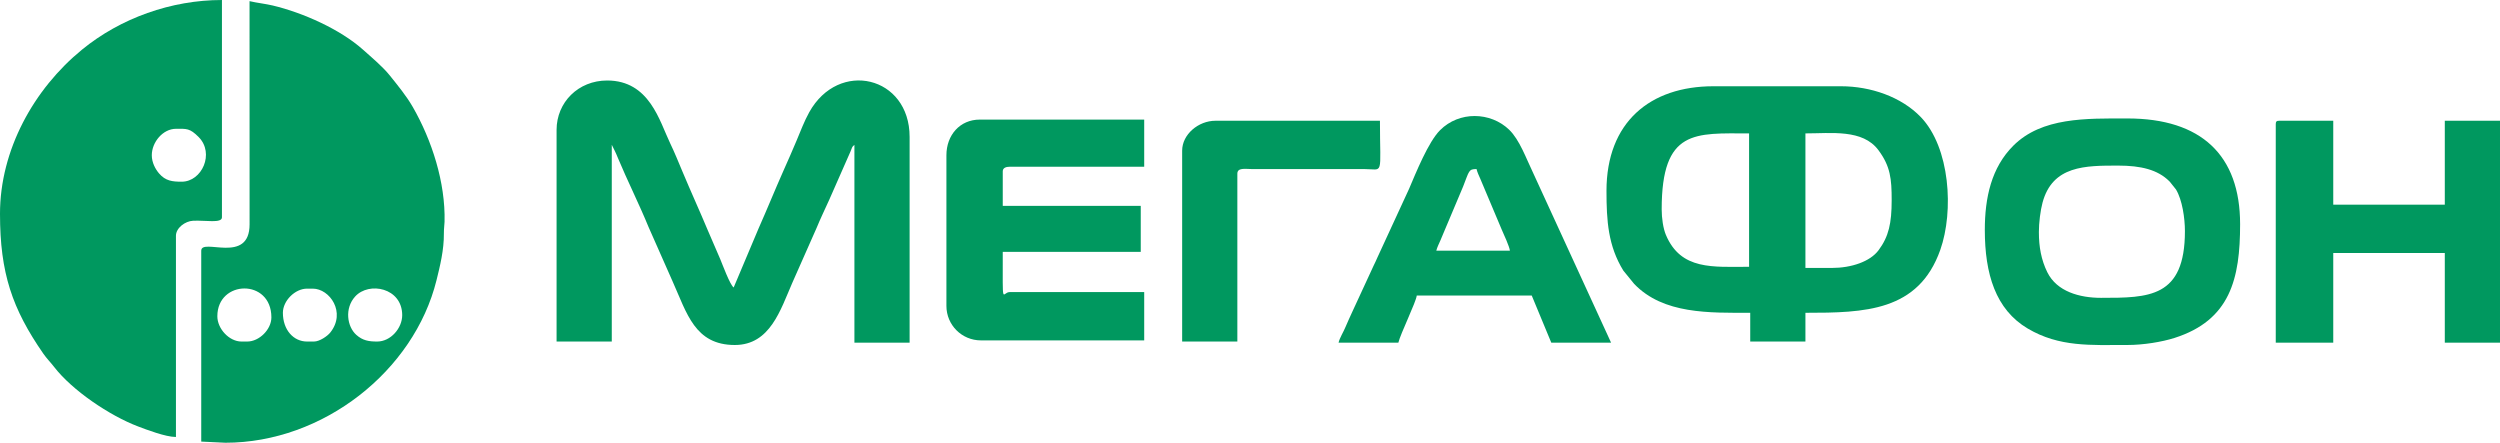
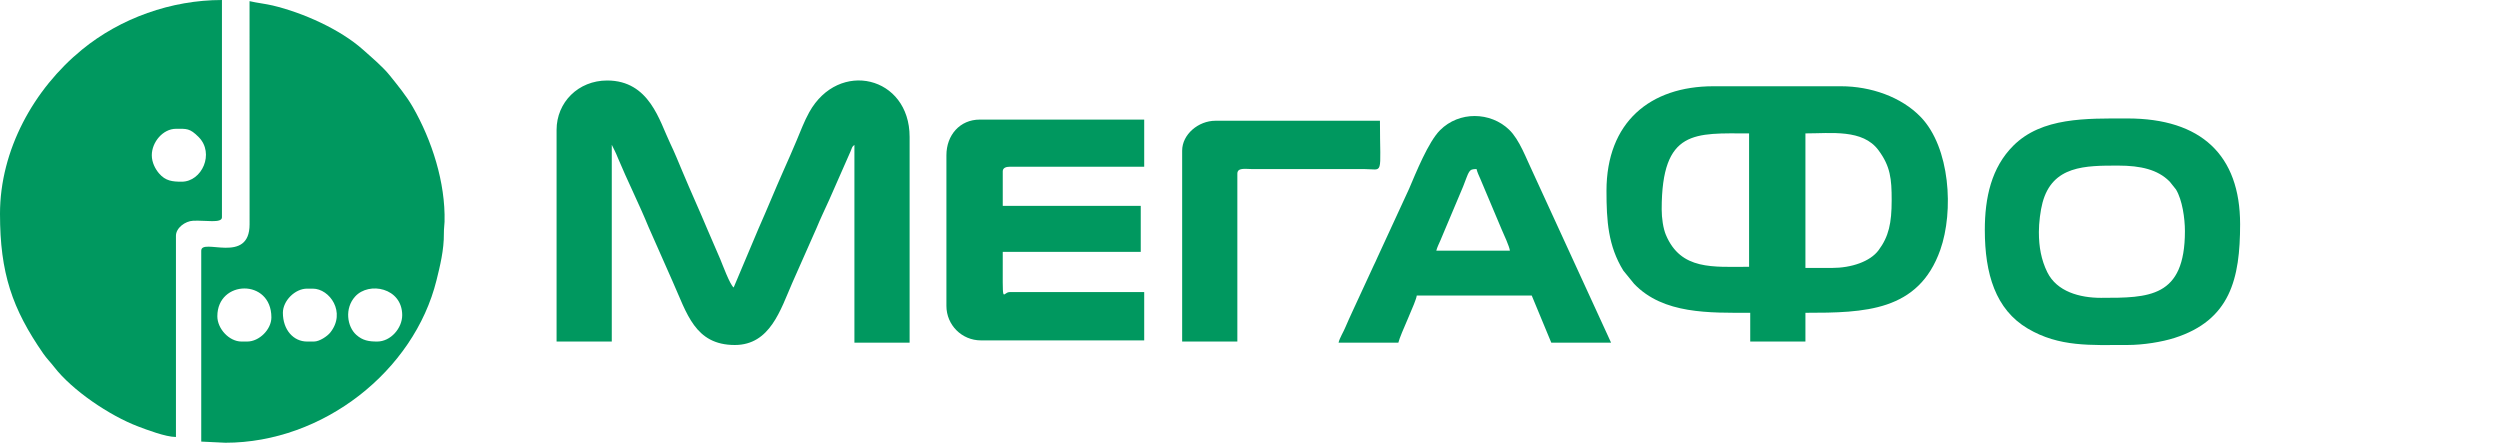
<svg xmlns="http://www.w3.org/2000/svg" xml:space="preserve" width="67.41mm" height="11.938mm" version="1.1" style="shape-rendering:geometricPrecision; text-rendering:geometricPrecision; image-rendering:optimizeQuality; fill-rule:evenodd; clip-rule:evenodd" viewBox="0 0 68099.6 12059.9">
  <defs>
    <style type="text/css">
   
    .fil0 {fill:#00985F}
   
  </style>
  </defs>
  <g id="Слой_x0020_1">
    <g id="_2412514280832">
-       <path class="fil0" d="M5920.4 8614.3c0,-993.9 1472.2,-1033.6 1472.2,31.3 0,327.7 -330,657.8 -657.8,657.8l-156.7 0c-335.8,0 -657.8,-349.3 -657.8,-689.1zm2631.2 689.1l-187.9 0c-368.3,0 -657.9,-316.7 -657.9,-783.1 0,-327.7 330.1,-657.8 657.9,-657.8l156.6 0c460.5,0 915.2,646.9 475.8,1196.3 -76.8,96 -288.9,244.6 -444.5,244.6zm1722.8 0c-225.5,0 -394,-25.4 -569.4,-182.4 -251.3,-225.2 -323.6,-722.3 -30.8,-1044.3 377.6,-415.3 1280.2,-237.1 1281.8,506.3 0.8,354.5 -311.9,720.4 -681.6,720.4zm-4792.6 -2474.6l0 5199.9 657.8 31.3c2658,0 5138,-1950.3 5751.4,-4429.1 93.1,-376.2 204.4,-821.1 200.1,-1272.2 -1.2,-120.2 16.9,-258.2 18.4,-317 26.9,-1069.4 -344.6,-2221 -865.3,-3127.2 -172.7,-300.8 -405,-582.3 -620.6,-851.6 -199,-248.7 -492.6,-492.4 -733.1,-707.8 -622.8,-557.6 -1646.1,-1011.8 -2460.1,-1205 -190.4,-45.2 -431.8,-71.8 -633,-118.7l1.1 6078.1c1.3,1105.3 -1316.7,357.9 -1316.7,719.3z" />
+       <path class="fil0" d="M5920.4 8614.3c0,-993.9 1472.2,-1033.6 1472.2,31.3 0,327.7 -330,657.8 -657.8,657.8l-156.7 0c-335.8,0 -657.8,-349.3 -657.8,-689.1zm2631.2 689.1l-187.9 0c-368.3,0 -657.9,-316.7 -657.9,-783.1 0,-327.7 330.1,-657.8 657.9,-657.8l156.6 0c460.5,0 915.2,646.9 475.8,1196.3 -76.8,96 -288.9,244.6 -444.5,244.6zm1722.8 0c-225.5,0 -394,-25.4 -569.4,-182.4 -251.3,-225.2 -323.6,-722.3 -30.8,-1044.3 377.6,-415.3 1280.2,-237.1 1281.8,506.3 0.8,354.5 -311.9,720.4 -681.6,720.4zm-4792.6 -2474.6l0 5199.9 657.8 31.3c2658,0 5138,-1950.3 5751.4,-4429.1 93.1,-376.2 204.4,-821.1 200.1,-1272.2 -1.2,-120.2 16.9,-258.2 18.4,-317 26.9,-1069.4 -344.6,-2221 -865.3,-3127.2 -172.7,-300.8 -405,-582.3 -620.6,-851.6 -199,-248.7 -492.6,-492.4 -733.1,-707.8 -622.8,-557.6 -1646.1,-1011.8 -2460.1,-1205 -190.4,-45.2 -431.8,-71.8 -633,-118.7l1.1 6078.1c1.3,1105.3 -1316.7,357.9 -1316.7,719.3" />
      <path class="fil0" d="M4134.8 4228.8c0,-358.8 305.4,-720.5 657.9,-720.5 286.2,0 374.2,-22.4 619.8,226.1 438.1,443.4 88.3,1214.9 -463.2,1214.9 -251.5,0 -440.7,-18.6 -618.4,-227.4 -97.4,-114.3 -196.1,-293.3 -196.1,-493.1zm-4134.8 1597.6c0,1608.6 331.7,2582 1177.4,3803.2 94.8,136.7 200.7,240.9 294.8,363.1 491,637.5 1507.8,1327.3 2291.1,1624.4 230.2,87.3 748.6,286.3 1029.4,286.3l0 -5481.9c0,-212 250.6,-398.4 468.3,-408.6 337.2,-15.9 784.6,76.7 784.6,-92.5l0 -5920.3c-1376.3,0 -2761.5,491.9 -3814.4,1354.1 -1308.9,1071.9 -2231.3,2728.4 -2231.3,4472.3z" />
      <path class="fil0" d="M15161.1 3539.6l0 5763.7 1503.6 0 0 -5356.5c4.3,6.4 9.7,9.3 11.3,20l72.7 146.6c40.6,84.7 47.6,104.1 85.8,196.1 236.8,570.1 592.8,1287.5 828.2,1865.8l662.7 1498.7c385.4,858 601.6,1723.4 1691,1723.4 962.5,0 1244.9,-960.4 1565.3,-1692.4l663.1 -1498.4c98.9,-243 229.8,-512.7 339.6,-756.7l584.3 -1326.4c43.5,-95.5 30.1,-121.5 105.4,-176.7l0 5387.8 1503.5 0 0 -5607c0,-1656.8 -1932.4,-2115.9 -2735.5,-668.2 -133.2,240.3 -236.6,514.7 -347.7,780 -119.1,284.6 -227.3,527.2 -351.8,807.3 -238.5,536.3 -441.1,1040.7 -679.3,1576.1l-678.4 1608.3c-101.8,-74.6 -306.2,-630.8 -362.5,-765.2 -118.1,-282.1 -222,-505.5 -340.1,-787.6 -230.5,-550.5 -458.5,-1046.9 -689.2,-1597.6 -112.8,-269.5 -216.9,-526.6 -341.6,-786.1 -286.9,-597 -559.9,-1702 -1712.4,-1702 -787,0 -1378.2,594 -1378.2,1346.9z" />
      <path class="fil0" d="M45264 5701.1c0,-2194 915.8,-2067.4 2380.7,-2067.4l0 3633.6c-983.8,0 -1855.6,99.3 -2265.3,-867.1 -74.9,-176.6 -115.4,-457.3 -115.4,-699.1zm4636 1597.5l-720.5 0 0 -3664.9c703.8,0 1558.6,-121.7 1987.9,455.4 328.7,442.1 361.5,784.5 361.5,1361.4 0,630.7 -79.3,992.4 -357,1365.8 -230.1,309.4 -739.6,482.3 -1271.9,482.3zm-6139.6 -2098.7c0,814.2 44.6,1500.1 459.6,2171.8l295.4 362.4c795.7,829.1 2052,786.3 3160.7,786.3l0 783.1 1503.5 0 0 -783.1c1613.4,0 3079.9,-34 3673.7,-1714.1 372.7,-1054.5 268.2,-2788.7 -532.7,-3619.4 -529.8,-549.5 -1364.8,-837.4 -2169.9,-837.4l-3477.1 0c-1723.5,0 -2913.2,976.4 -2913.2,2850.5z" />
      <path class="fil0" d="M55538.5 6327.5c0,-261.4 41.9,-593.5 99.8,-808.6 272.2,-1012.1 1168.2,-1008.2 2061.6,-1008.2 614.6,0 1076.2,110.4 1391.3,425.5 4.5,4.5 11,11.2 15.5,15.9l166.9 209c171.5,284.3 243.2,783.6 243.2,1135.1 0,1816.5 -984.5,1816.8 -2286.6,1816.8 -577.7,0 -1201.7,-168 -1462.7,-698.7 -164.7,-334.5 -228.8,-691.1 -228.8,-1086.8zm-1472.3 -62.6c0,1195.5 292.1,2165.1 1168.7,2684.2 862,510.4 1719.9,448.3 2715.6,448.3 438.1,0 942.1,-83.8 1280.7,-191.6 1522,-484.5 1789.1,-1614.3 1789.1,-3097.4 0,-1884.9 -1061.7,-2881.9 -3069.8,-2881.9 -1123.2,0 -2330.7,-35.4 -3109.5,743.4 -595,595 -774.8,1410.7 -774.8,2295z" />
      <path class="fil0" d="M25780.2 4228.8l0 4103.5c0,520.6 419.1,939.7 939.7,939.7l4448.1 0 0 -1315.6 -3665 0c-212,0 -188,464.9 -188,-1096.4l3759 0 0 -1253 -3759 0 0 -939.7c0,-96.3 91.8,-125.3 188,-125.3l3665 0 0 -1284.3 -4479.4 0c-540.7,0 -908.4,422.2 -908.4,971z" />
-       <path class="fil0" d="M61991.3 3383l0 5951.6 1566.2 0 0 -2443.3 3038.5 0 0 2443.3 1503.5 0 0 -6045.6 -1503.5 0 0 2286.6 -3038.5 0 0 -2286.6 -1472.2 0c-72.2,0 -94.1,21.7 -94.1,94z" />
      <path class="fil0" d="M40220.8 4604.7c19.7,84.8 66.4,186.1 104.7,271.2l585.3 1388c45.9,104.4 209.5,457.9 218.4,564.7l-2004.8 0c20.4,-87.5 76,-195.9 116.6,-290.5 45.1,-105 76,-175.1 120.4,-286.9l492.4 -1167.8c170.3,-430.8 147.9,-478.7 367,-478.7zm-3758.9 4730l1628.9 0c55.5,-238.4 487.2,-1117.4 501.2,-1284.3l3132.4 0 532.6 1284.3 1628.9 0 -2119.3 -4615.5c-196.2,-405.5 -371,-910.8 -659.9,-1188.2 -505.2,-484.7 -1357,-509.5 -1880.7,16.2 -319.3,320.6 -654.5,1154.9 -844.1,1599.2l-771.2 1672.1c-72.8,144.7 -114.6,262 -188.2,406.9l-584.1 1264c-61.8,138.9 -131.7,282.3 -184,411.3 -58.7,144.9 -160.9,299.1 -192.3,434.1z" />
      <path class="fil0" d="M32201.6 4103.5l0 5199.8 1503.6 0 0 -4573.4c0,-165.9 207,-127 375.6,-125.6l3070.1 0.3c555.6,0.9 438.5,229.4 438.5,-1315.6l-4479.3 0c-469.5,0 -908.5,374.2 -908.5,814.4z" />
    </g>
  </g>
</svg>